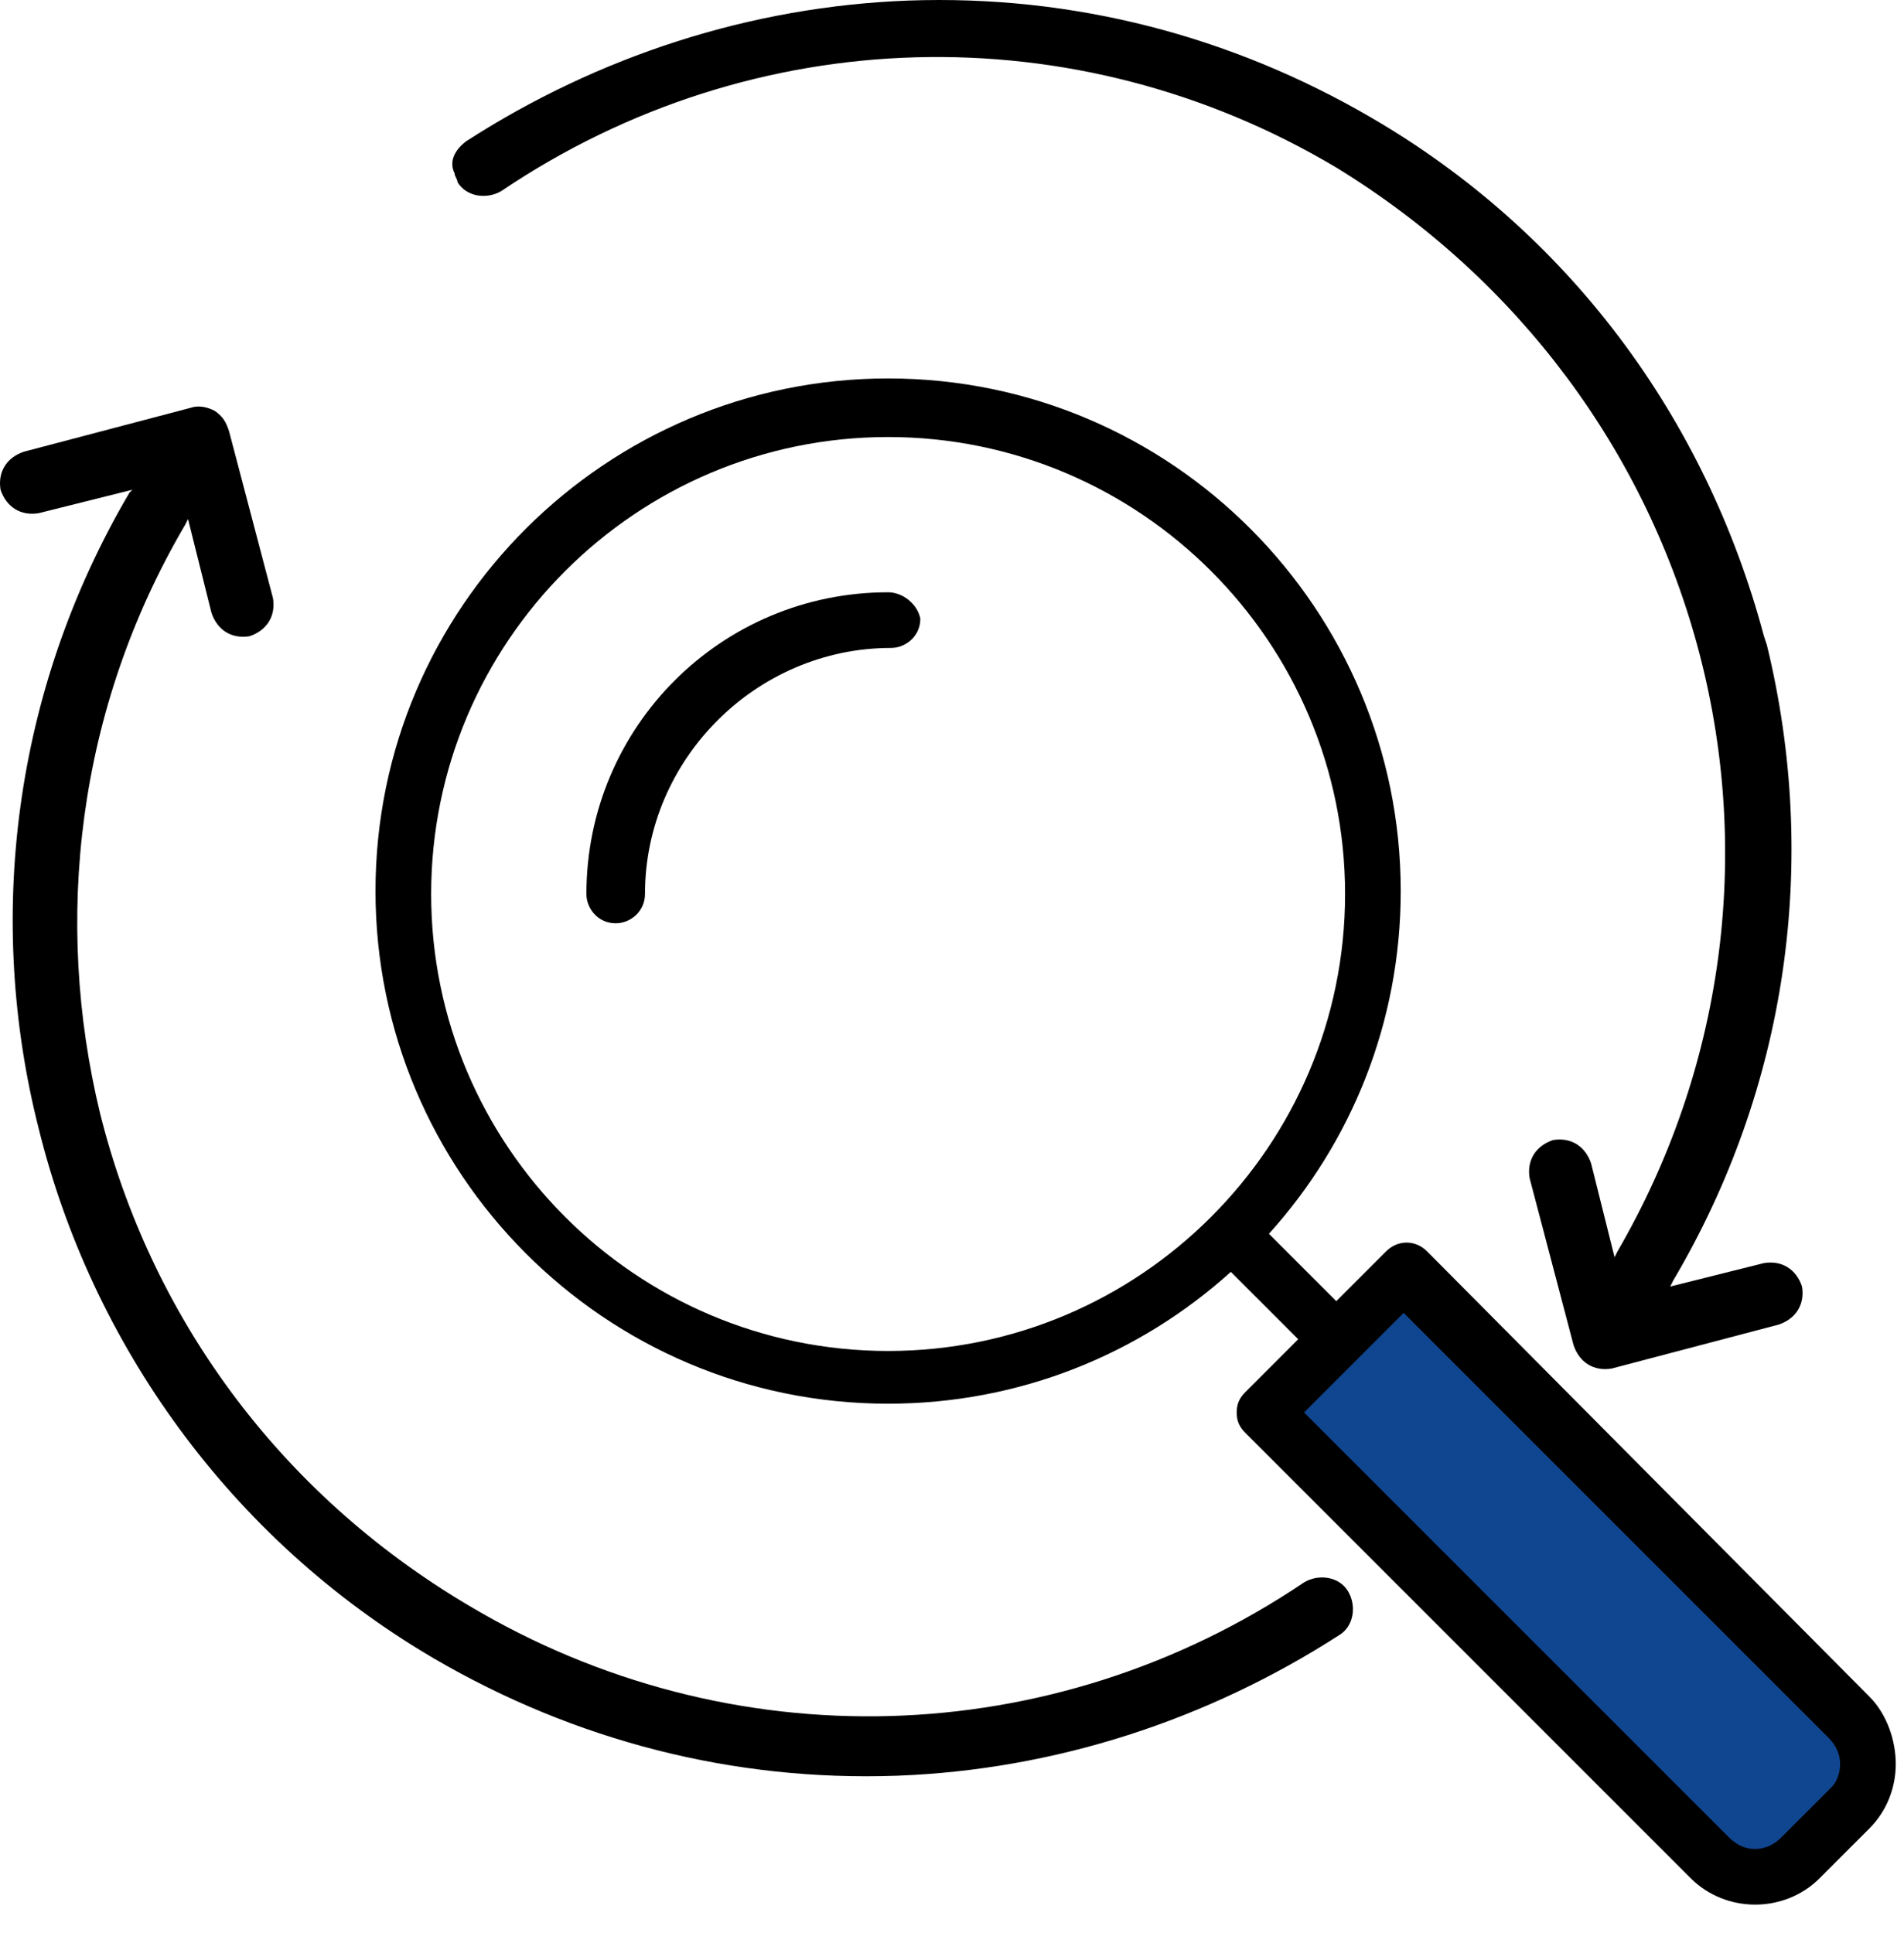
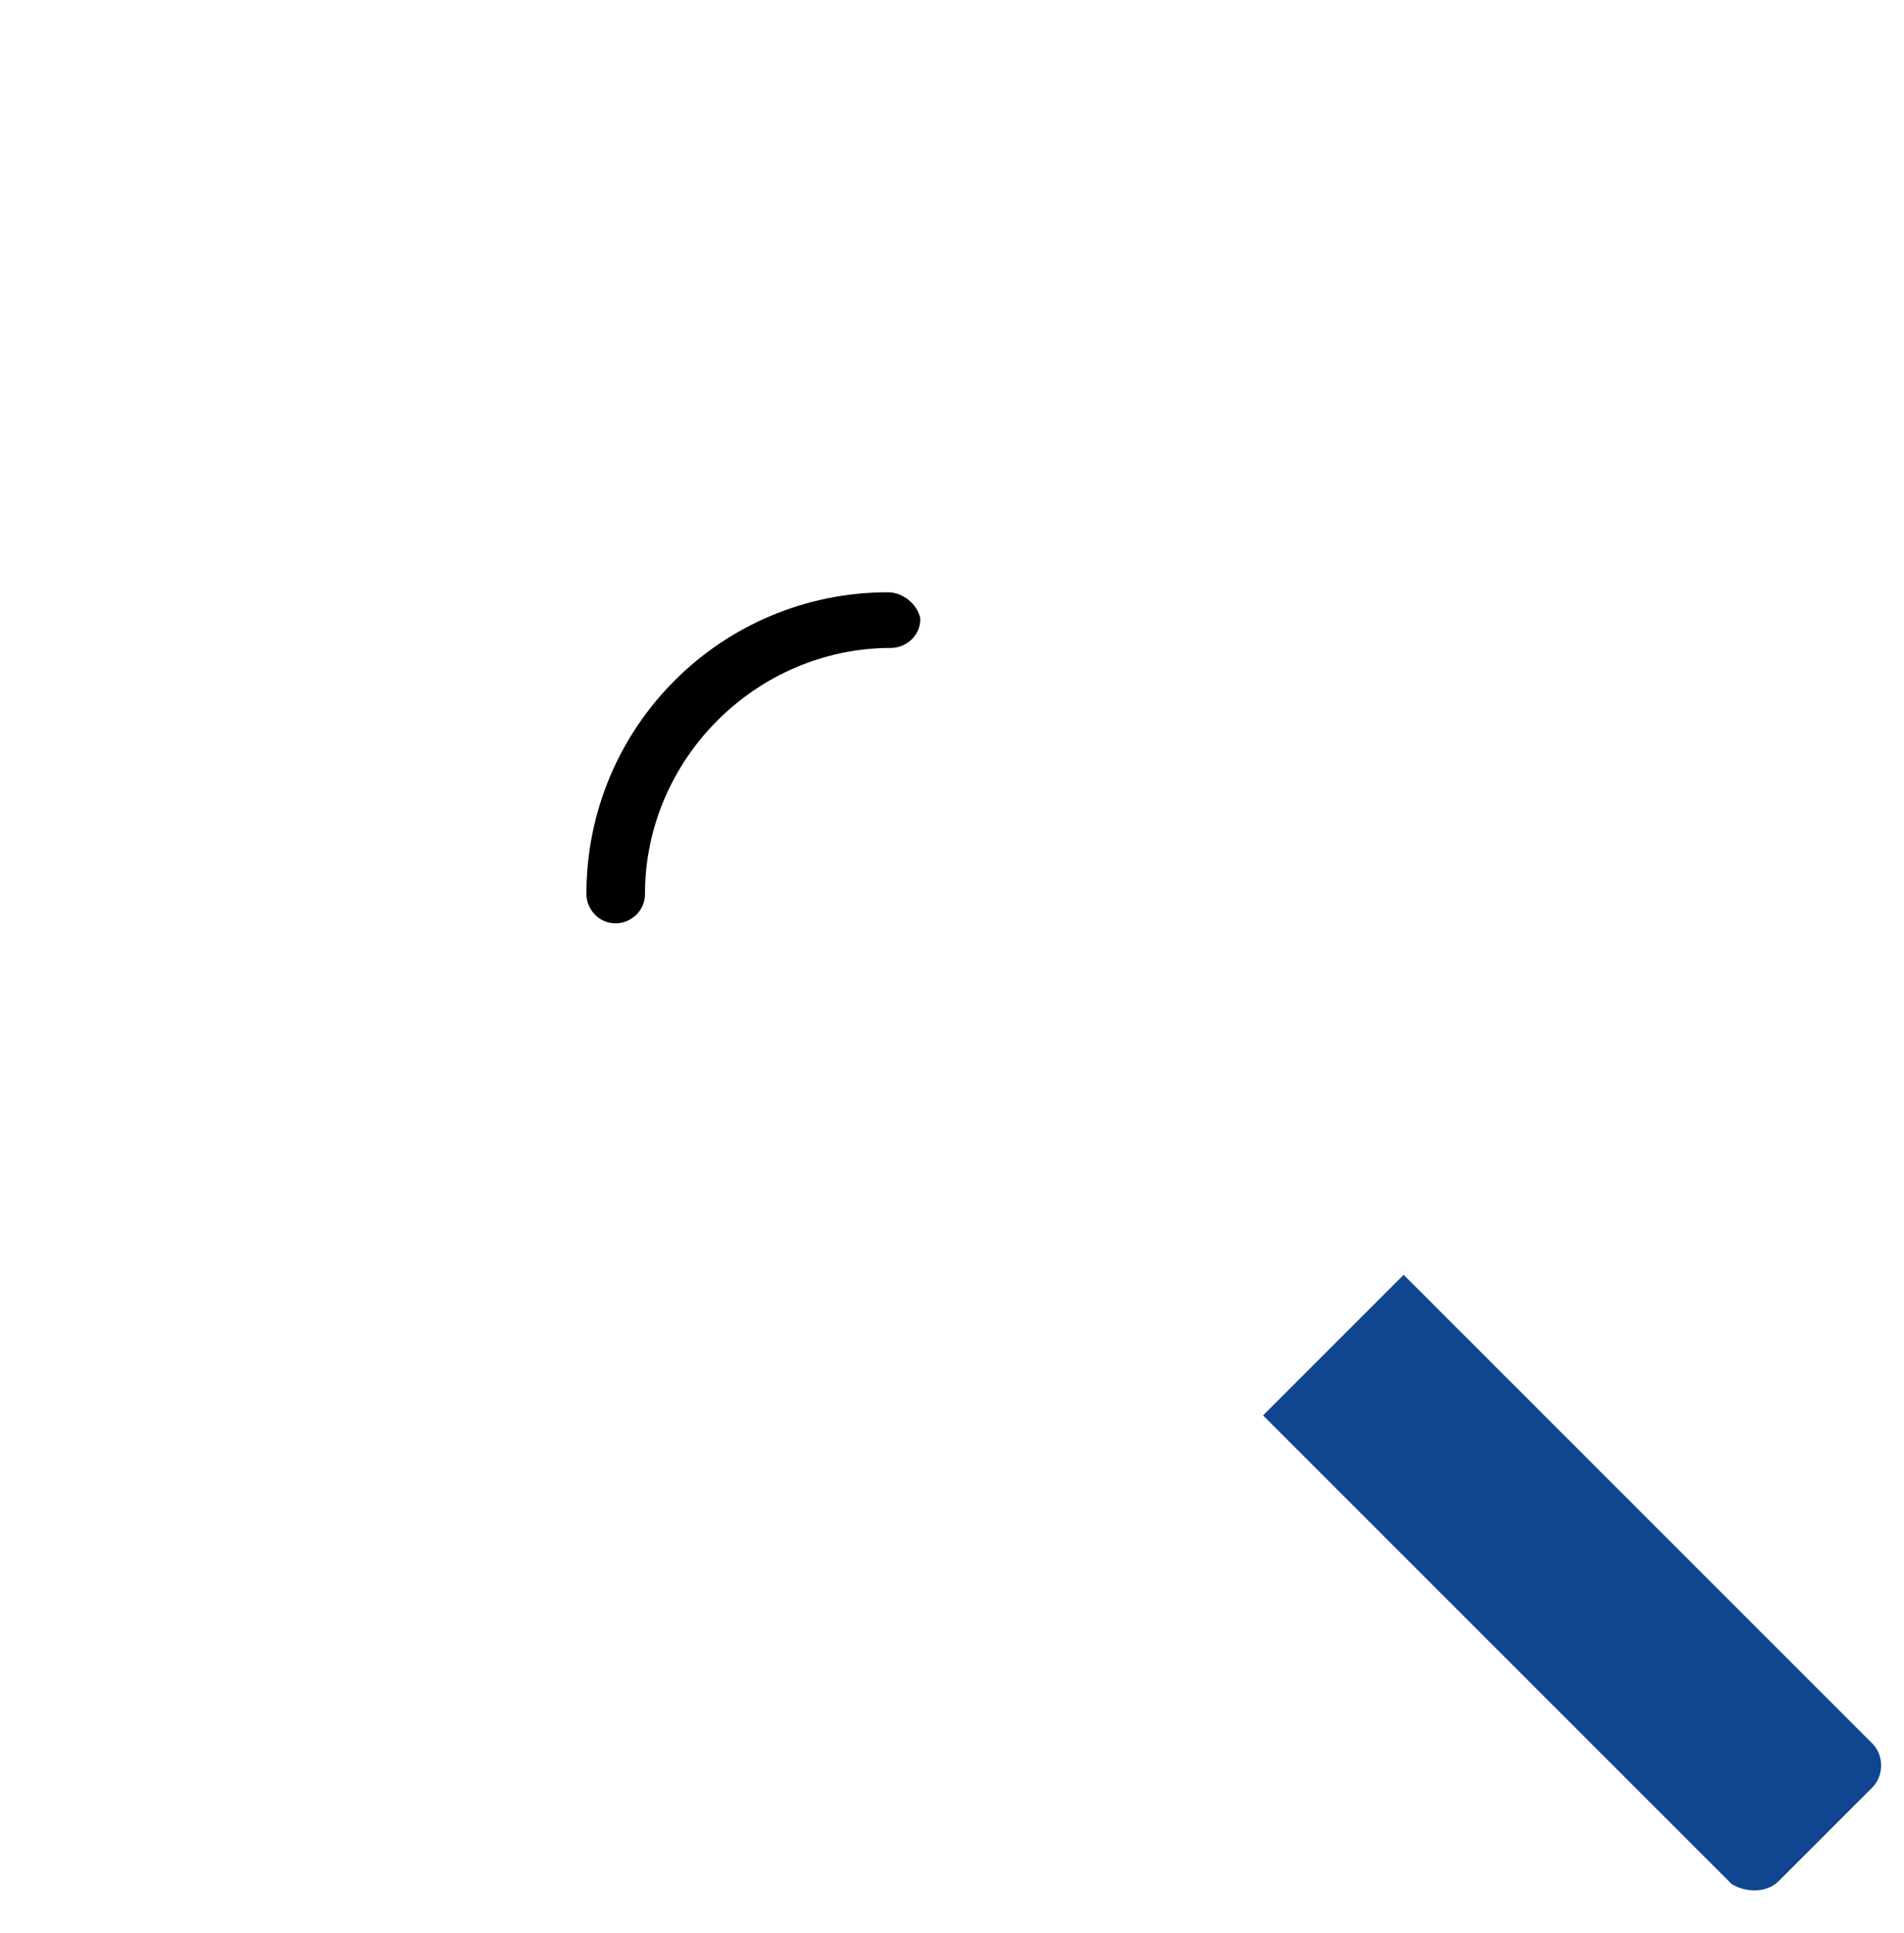
<svg xmlns="http://www.w3.org/2000/svg" width="65" height="66" viewBox="0 0 65 66" fill="none">
  <path d="M60.719 64.219L63.919 61.019C64.319 60.619 64.319 59.919 63.919 59.519L47.919 43.519L43.119 48.319L59.119 64.319C59.619 64.619 60.319 64.619 60.719 64.219Z" fill="#104590" />
  <path d="M30.319 20.219C24.619 20.219 20.019 24.819 20.019 30.519C20.019 31.019 20.419 31.519 21.019 31.519C21.519 31.519 22.019 31.119 22.019 30.519C22.019 25.919 25.819 22.119 30.419 22.119C30.919 22.119 31.419 21.719 31.419 21.119C31.319 20.619 30.819 20.219 30.319 20.219Z" fill="black" />
-   <path d="M48.719 42.719C48.319 42.319 47.719 42.319 47.319 42.719L45.619 44.419L43.319 42.119C46.119 39.019 47.819 34.919 47.819 30.419C47.819 20.819 40.019 12.919 30.319 12.919C20.719 12.919 12.819 20.719 12.819 30.419C12.819 40.019 20.619 47.919 30.319 47.919C34.819 47.919 38.919 46.219 42.019 43.419L44.319 45.719L42.519 47.519C42.319 47.719 42.219 47.919 42.219 48.219C42.219 48.519 42.319 48.719 42.519 48.919L57.719 64.119C58.319 64.719 59.119 65.019 59.919 65.019C60.719 65.019 61.519 64.719 62.119 64.119L63.819 62.419C64.419 61.819 64.719 61.019 64.719 60.219C64.719 59.419 64.419 58.519 63.819 57.919L48.719 42.719ZM14.719 30.519C14.719 21.919 21.719 14.919 30.319 14.919C38.919 14.919 45.919 21.919 45.919 30.519C45.919 39.119 38.919 46.119 30.319 46.119C21.719 46.119 14.719 39.119 14.719 30.519ZM62.519 61.019L60.819 62.719C60.619 62.919 60.319 63.119 59.919 63.119C59.619 63.119 59.319 63.019 59.019 62.719L44.519 48.219L47.919 44.819L62.419 59.319C62.619 59.519 62.819 59.819 62.819 60.219C62.819 60.519 62.719 60.819 62.519 61.019Z" fill="black" />
-   <path d="M58.019 22.319C59.819 29.219 58.819 36.519 55.219 42.719L55.119 42.919L54.319 39.719C54.119 39.119 53.619 38.819 53.019 38.919C52.419 39.119 52.119 39.619 52.219 40.219L53.719 45.919C53.919 46.519 54.419 46.819 55.019 46.719L60.719 45.219C61.319 45.019 61.619 44.519 61.519 43.919C61.319 43.319 60.819 43.019 60.219 43.119L57.019 43.919L57.119 43.719C61.019 37.119 62.119 29.419 60.319 22.019L60.219 21.719C58.219 14.219 53.519 7.919 46.819 4.019C42.019 1.219 36.619 -0.181 31.019 0.019C25.619 0.219 20.419 1.919 15.919 4.819C15.519 5.119 15.319 5.519 15.519 5.919C15.519 6.019 15.619 6.119 15.619 6.219C15.919 6.719 16.619 6.819 17.119 6.519C25.719 0.719 36.719 0.419 45.619 5.719C51.819 9.519 56.219 15.419 58.019 22.319Z" fill="black" />
-   <path d="M1.319 38.519C3.119 45.819 7.819 52.519 14.819 56.619C19.619 59.419 25.019 60.819 30.619 60.619C36.019 60.419 41.219 58.719 45.719 55.819C46.219 55.519 46.319 54.819 46.019 54.319C45.719 53.819 45.019 53.719 44.519 54.019C35.919 59.819 24.919 60.119 16.019 54.819C9.419 50.919 5.119 44.819 3.419 38.019C1.819 31.419 2.619 24.219 6.319 17.919L6.419 17.719L7.219 20.919C7.419 21.519 7.919 21.819 8.519 21.719C9.119 21.519 9.419 21.019 9.319 20.419L7.819 14.719C7.719 14.419 7.619 14.219 7.319 14.019C7.119 13.919 6.819 13.819 6.519 13.919L0.819 15.419C0.219 15.619 -0.081 16.119 0.019 16.719C0.219 17.319 0.719 17.619 1.319 17.519L4.519 16.719L4.419 16.819C0.419 23.619 -0.481 31.419 1.319 38.519Z" fill="black" />
</svg>